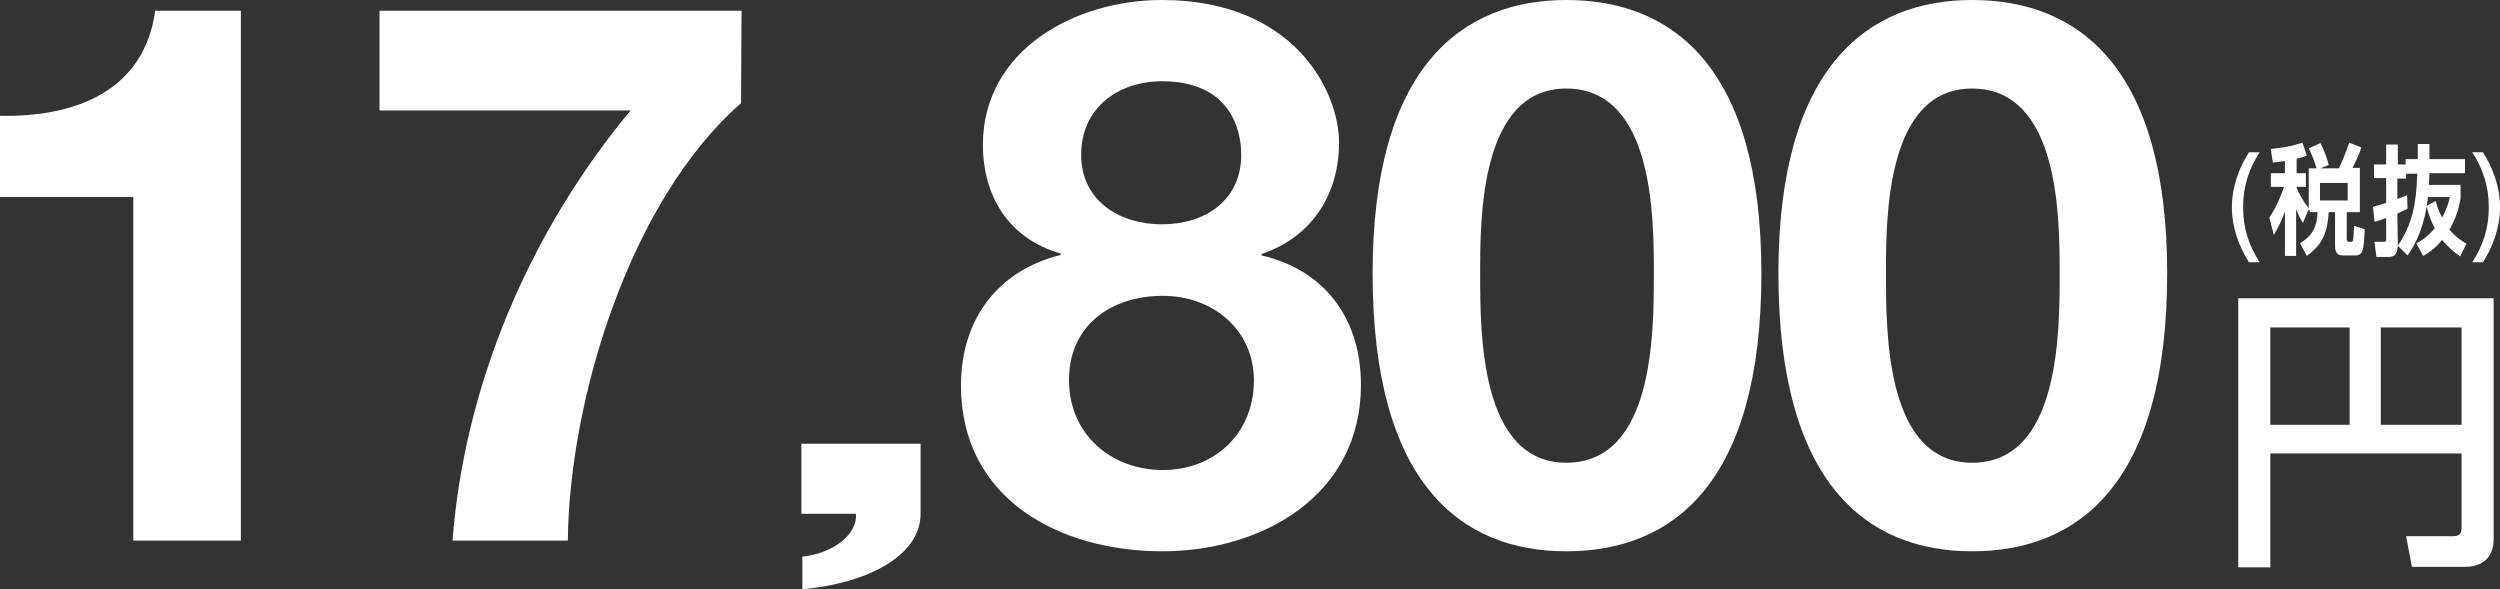
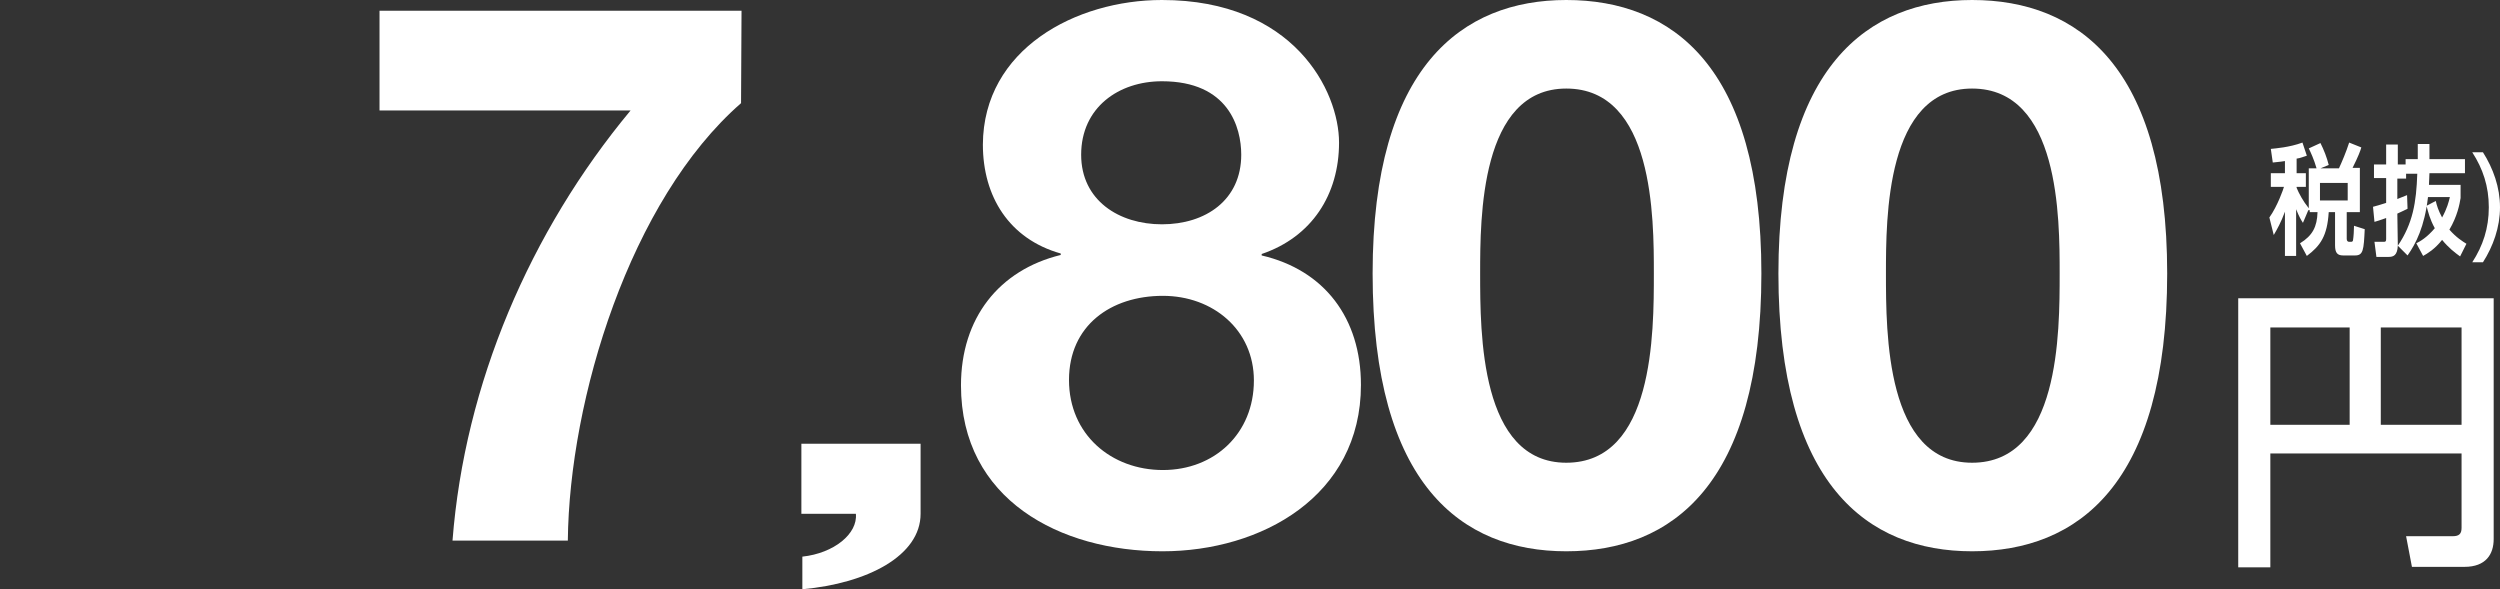
<svg xmlns="http://www.w3.org/2000/svg" version="1.0" id="レイヤー_1" x="0px" y="0px" viewBox="0 0 513.8 121.1" style="enable-background:new 0 0 513.8 121.1;" xml:space="preserve">
  <rect x="0" y="0" width="513.8" height="121.1" fill="#333333" stroke="none" />
  <style type="text/css">
	.st0{fill:#FFFFFF;}
</style>
  <g>
-     <path class="st0" d="M49.5,111.1H27.4V40.5H0V23.8c15.4,0.3,29.6-5,31.9-21.6h17.6V111.1z" />
    <path class="st0" d="M152.3,21.2C129.5,41.1,117,82,116.7,111.1H93c2.5-32.2,15.9-63.5,36.6-88.4H78V2.2h74.4L152.3,21.2   L152.3,21.2z" />
    <path class="st0" d="M164.8,91.2h24.4v14.4c0,8.6-10.9,14.3-24.3,15.5v-6.7c6.5-0.7,11.4-4.7,11-8.8h-11.2V91.2H164.8z" />
    <path class="st0" d="M238.8,0c27.1,0,36.4,18.7,36.4,29.3c0,10.7-5.6,19.4-15.9,22.9v0.3c12.9,3,20.4,12.9,20.4,26.6   c0,22.9-20.5,34.2-40.8,34.2c-21,0-41.4-10.6-41.4-34.1c0-13.8,7.8-23.7,20.5-26.8v-0.3c-10.6-3-16-11.7-16-22.4   C202.1,10.1,221.1,0,238.8,0z M239,96.6c10.6,0,18.7-7.5,18.7-18.4c0-10.4-8.4-17.4-18.7-17.4c-10.7,0-19.3,6.1-19.3,17.3   C219.7,89.3,228.4,96.6,239,96.6z M238.8,46.1c9,0,16.3-5,16.3-14.3c0-5.6-2.6-15.1-16.3-15.1c-8.9,0-16.6,5.4-16.6,15.1   C222.2,41.2,230,46.1,238.8,46.1z" />
    <path class="st0" d="M321.9,0C343.7,0,362,13.7,362,56.2c0,43.4-18.4,57.1-40.1,57.1c-21.5,0-39.8-13.7-39.8-57.1   C282.1,13.7,300.5,0,321.9,0z M321.9,95.1c18,0,18-26.6,18-38.9c0-11.4,0-38-18-38c-17.7,0-17.7,26.6-17.7,38   C304.2,68.5,304.2,95.1,321.9,95.1z" />
    <path class="st0" d="M405.3,0c21.8,0,40.1,13.7,40.1,56.2c0,43.4-18.4,57.1-40.1,57.1c-21.5,0-39.8-13.7-39.8-57.1   C365.5,13.7,383.9,0,405.3,0z M405.3,95.1c18,0,18-26.6,18-38.9c0-11.4,0-38-18-38c-17.7,0-17.7,26.6-17.7,38   C387.6,68.5,387.6,95.1,405.3,95.1z" />
  </g>
  <g>
    <path class="st0" d="M506,93.2h-39.4v23.4H460V61.3h52.5v49.5c0,3.1-1.6,5.7-6,5.7h-10.8l-1.2-6.3h9.6c1.3,0,1.8-0.5,1.8-1.7V93.2   H506z M466.6,87.3h16.3v-20h-16.3V87.3z M489.3,87.3h16.6v-20h-16.6V87.3z" />
  </g>
  <g>
-     <path class="st0" d="M462.2,53.9c-2.1-3.3-3.5-7.2-3.5-11.3s1.4-8,3.5-11.3h2.2c-2.2,3.4-3.4,7-3.4,11.3s1.2,7.9,3.4,11.3H462.2z" />
    <path class="st0" d="M474.4,43.2l-1.1,2.6c-0.4-0.6-0.8-1.3-1.4-2.8v9.6h-2.3v-9.1c-0.8,2.2-1.6,3.6-2.3,4.8l-0.9-3.6   c1.7-2.4,2.9-5.9,3-6.3h-2.7v-2.8h2.9v-2.5c-1.2,0.2-1.8,0.2-2.5,0.3l-0.4-2.8c0.9-0.1,3.8-0.3,6.5-1.3l0.9,2.7   c-0.7,0.2-1.3,0.5-2.1,0.6v3h1.9v2.8H472v0.2c0.5,1.2,1.3,2.7,2.5,4.2v-8.2h1.6c-0.5-1.8-1.3-3.5-1.6-4.1l2.4-1.1   c0.7,1.4,1.3,2.9,1.7,4.5l-1.7,0.7h3.8c0.6-1.3,1.5-3.4,2.1-5.3l2.5,1c-0.2,0.7-0.6,1.8-1.8,4.2h1.5v9.1h-2.7v5.5   c0,0.4,0.2,0.6,0.5,0.6h0.4c0.2,0,0.4-0.1,0.4-0.4c0.1-0.5,0.2-2.1,0.2-2.9l2.2,0.7c-0.2,4.3-0.3,5.4-2,5.4h-2.4   c-1.2,0-1.7-0.5-1.7-2.1v-6.8h-1.3c-0.3,4.9-1.7,6.9-4.5,9l-1.4-2.6c2.6-1.6,3.5-3.4,3.6-6.4h-1.6v-0.4   C474.7,43.2,474.4,43.2,474.4,43.2z M476.8,37.6v3.6h5.7v-3.6H476.8z" />
-     <path class="st0" d="M492.8,50.5c3.1-4.6,3.8-8.9,4-14.8h-2.3v1h-1.8v4.2c0.3-0.1,1.7-0.7,2-0.8l0.1,2.8c-0.6,0.3-1,0.5-2.1,1   L492.8,50.5c-0.1,2-0.9,2.3-1.9,2.3h-2.5l-0.4-3.1h1.9c0.4,0,0.5-0.1,0.5-0.6v-4.3c-1.4,0.5-1.7,0.6-2.4,0.8l-0.3-3.1   c0.7-0.2,1.5-0.4,2.7-0.8v-5.1h-2.5v-2.8h2.5v-4.1h2.4v4.1h1.6v-1.1h2.5c0-1.2,0-2.1,0-3.1h2.4c0,1.1,0,1.8,0,3.1h7.3v2.9h-7.3   c0,0.7-0.1,1.7-0.1,2.4h6.5v2.7c-0.2,1.3-0.7,3.8-2.3,6.5c1.4,1.6,2.7,2.4,3.5,2.9l-1.3,2.6c-1.1-0.8-2.4-1.8-3.7-3.4   c-1.5,1.9-3,2.8-3.9,3.3l-1.4-2.6c0.8-0.4,2.2-1.2,3.8-3.1c-1-1.8-1.4-3.4-1.7-4.6l1.9-1c0.2,0.9,0.5,1.9,1.3,3.4   c1-1.8,1.4-3.3,1.6-4.2H499c-0.7,6.1-2.5,9.6-4.2,12L492.8,50.5z" />
+     <path class="st0" d="M492.8,50.5c3.1-4.6,3.8-8.9,4-14.8h-2.3v1h-1.8v4.2c0.3-0.1,1.7-0.7,2-0.8l0.1,2.8c-0.6,0.3-1,0.5-2.1,1   L492.8,50.5c-0.1,2-0.9,2.3-1.9,2.3h-2.5l-0.4-3.1h1.9c0.4,0,0.5-0.1,0.5-0.6v-4.3c-1.4,0.5-1.7,0.6-2.4,0.8l-0.3-3.1   c0.7-0.2,1.5-0.4,2.7-0.8v-5.1h-2.5v-2.8h2.5v-4.1h2.4v4.1h1.6v-1.1h2.5c0-1.2,0-2.1,0-3.1h2.4c0,1.1,0,1.8,0,3.1h7.3v2.9h-7.3   c0,0.7-0.1,1.7-0.1,2.4h6.5v2.7c-0.2,1.3-0.7,3.8-2.3,6.5c1.4,1.6,2.7,2.4,3.5,2.9l-1.3,2.6c-1.1-0.8-2.4-1.8-3.7-3.4   c-1.5,1.9-3,2.8-3.9,3.3l-1.4-2.6c0.8-0.4,2.2-1.2,3.8-3.1c-1-1.8-1.4-3.4-1.7-4.6l1.9-1c0.2,0.9,0.5,1.9,1.3,3.4   c1-1.8,1.4-3.3,1.6-4.2H499c-0.7,6.1-2.5,9.6-4.2,12L492.8,50.5" />
    <path class="st0" d="M510.3,31.3c2.1,3.3,3.5,7.2,3.5,11.3s-1.4,8-3.5,11.3h-2.2c2.2-3.4,3.4-7,3.4-11.3s-1.2-7.9-3.4-11.3H510.3z" />
  </g>
</svg>